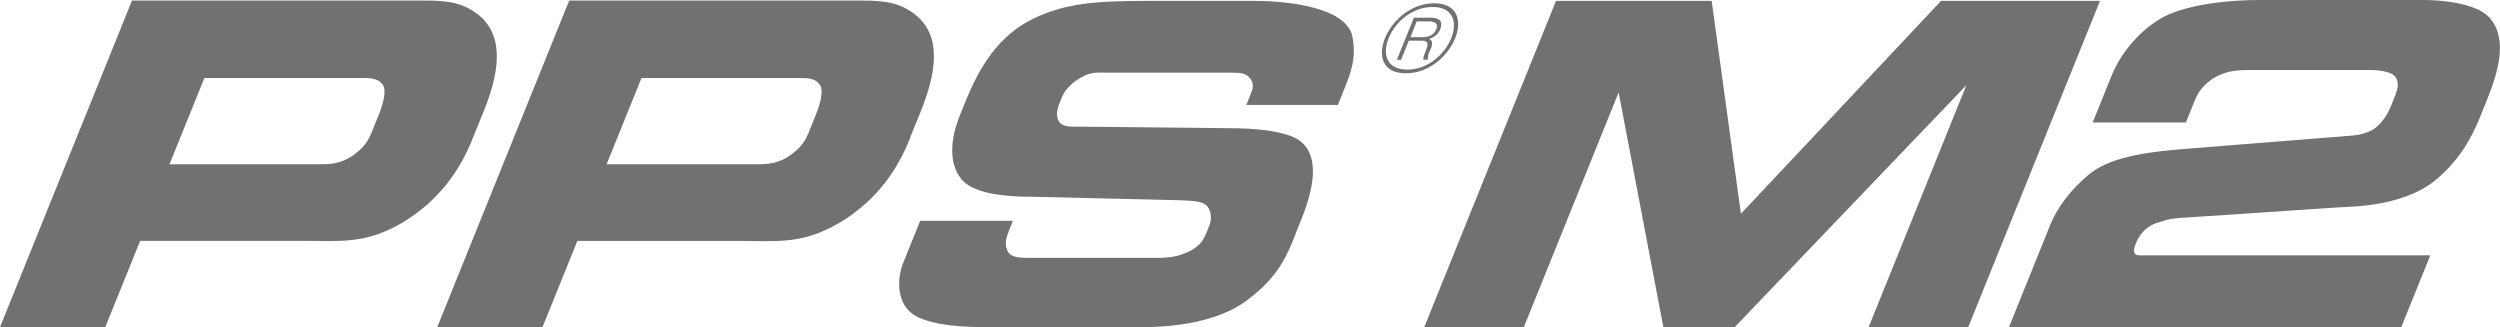
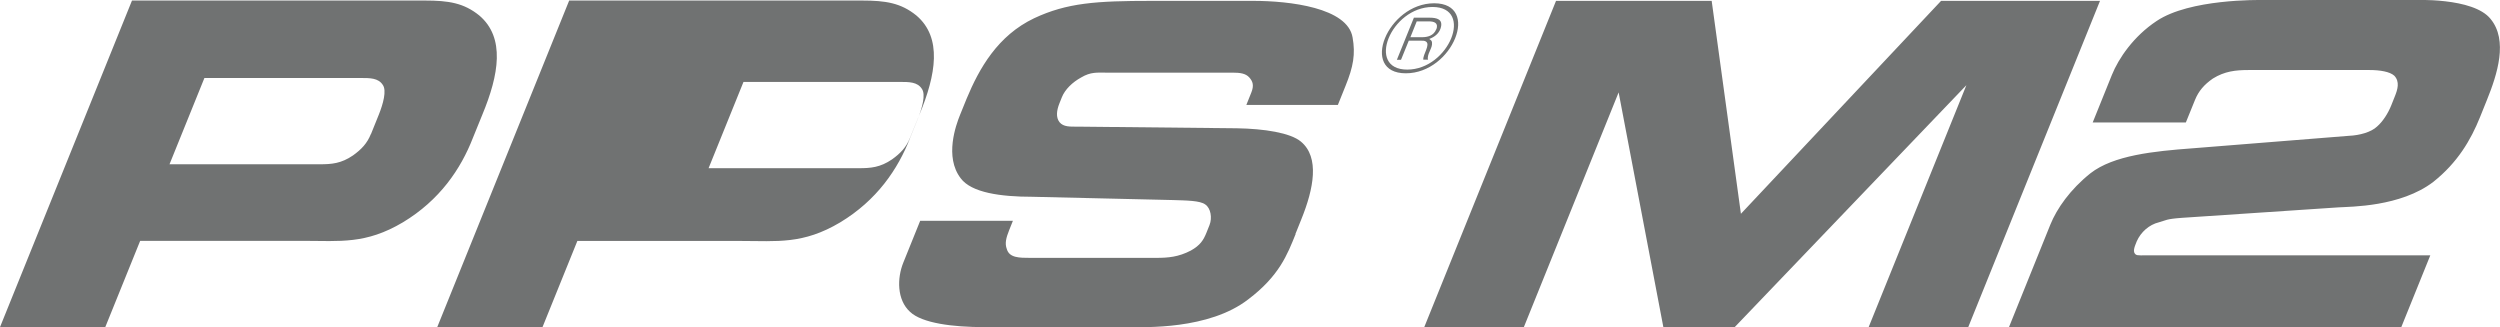
<svg xmlns="http://www.w3.org/2000/svg" id="a" viewBox="0 0 229.19 30">
-   <path d="M43.35,12.65l.87-2.14c1.52-3.66,2.11-7.06-.28-9.09-1.42-1.15-2.81-1.37-4.99-1.37H12.1L0,29.99h9.65l3.2-7.91h15.01c3.29,0,5.67.33,9.08-1.7,3.37-2.03,5.3-4.88,6.41-7.73h0ZM34,12.29c-.34.85-.86,1.4-1.64,1.96-1.08.74-1.96.81-3.03.81h-13.79l3.2-7.91h14.31c.89,0,1.63,0,2.04.63.38.52.02,1.77-.35,2.7l-.73,1.81h0ZM83.42,12.65l.87-2.14c1.52-3.66,2.11-7.06-.28-9.09-1.42-1.15-2.81-1.37-4.99-1.37h-26.84l-12.1,29.95h9.65l3.2-7.91h15.01c3.29,0,5.67.33,9.08-1.7,3.37-2.03,5.3-4.88,6.41-7.73h0ZM74.07,12.29c-.34.85-.86,1.4-1.64,1.96-1.08.74-1.96.81-3.03.81h-13.79l3.2-7.91h14.31c.89,0,1.63,0,2.04.63.38.52.02,1.77-.35,2.7l-.73,1.81h0ZM118.76,21.45l.55-1.37c1.12-2.77,1.69-5.66-.05-7.1-.97-.81-3.37-1.18-5.87-1.22l-14.58-.15c-.7,0-1.31.04-1.68-.41-.34-.44-.27-1.07,0-1.74l.22-.55c.28-.7.96-1.37,1.77-1.81.87-.52,1.47-.44,2.32-.44h11.57c.67,0,1.19.07,1.52.44.33.37.44.74.19,1.37l-.46,1.15h8.39l.7-1.74c.72-1.77.92-2.92.65-4.44-.45-2.74-5.78-3.36-9.1-3.36h-9.32c-5.1,0-7.76.18-10.77,1.59-3.34,1.59-5.03,4.58-6.2,7.39l-.6,1.48c-.37.92-1.44,3.84.06,5.8.98,1.33,3.68,1.7,6.56,1.7l12.89.3c1.21.04,2.5.04,2.98.41.49.33.65,1.22.38,1.89l-.28.7c-.27.67-.57,1.15-1.43,1.63-1.13.59-2.08.67-3.19.67h-11.53c-1,0-1.92,0-2.15-.81-.2-.52-.06-1.04.22-1.74l.34-.85h-8.5l-1.55,3.84c-.57,1.41-.6,3.4.62,4.51,1.1,1.04,3.91,1.4,6.83,1.4h13.2c1.4,0,7.36.26,10.98-2.55,2.83-2.14,3.58-4.1,4.34-5.99h0ZM128.88,6.72c4.3,0,6.89-6.42,2.6-6.42s-6.88,6.42-2.6,6.42h0ZM129.01,6.38c-3.82,0-1.51-5.74,2.32-5.74s1.51,5.74-2.32,5.74h0ZM130.92,5.48c0-.06-.03-.09-.03-.15.03-.57.45-.94.39-1.44-.02-.18-.12-.22-.25-.32.47-.17.87-.48,1.03-.95.29-.86-.34-1-1.02-1h-1.42l-1.56,3.86h.38l.71-1.75h1.02c.24,0,.4-.02.56.08.42.29-.29,1.17-.25,1.66,0,0,.02,0,.03,0h.4ZM131.67,2.68c-.23.6-.81.73-1.29.73h-1.08l.58-1.45h1.11c.47,0,.91.13.69.73h0ZM180.44,29.99L192.52.08h-14.57l-18.35,19.52L156.92.08h-14.27l-12.08,29.91h9.13l8.69-21.52,4.1,21.52h6.54l21.24-22.18-8.96,22.18h9.13ZM220.14,29.99l2.66-6.58h-26.1c-.74,0-.9.04-1.04-.26-.07-.18,0-.44.1-.7l.13-.33c.38-.85,1.13-1.52,2.03-1.74.67-.18.6-.3,2.12-.41l14.36-.96c1.1-.07,5.67-.04,8.67-2.33,2.23-1.77,3.44-3.84,4.28-5.92l.64-1.59c.96-2.37,1.95-5.47.34-7.43-1.6-2-7.02-1.74-7.39-1.74h-13.42c-.48,0-6.76-.11-9.8,1.92-2.12,1.4-3.5,3.44-4.11,4.95l-1.76,4.36h8.54l.84-2.07c.33-.81.83-1.4,1.64-1.96,1.08-.67,2.09-.78,3.27-.78h11.09c.96,0,1.86.15,2.27.52.52.55.31,1.26.04,1.92l-.31.78c-.31.78-.8,1.52-1.31,1.96-.54.52-1.62.81-2.56.85l-14.4,1.15c-3.47.26-7.2.63-9.32,2.29-1.85,1.48-3.07,3.22-3.67,4.7l-3.79,9.39h35.97Z" style="fill:#707272;" />
+   <path d="M43.35,12.65l.87-2.14c1.52-3.66,2.11-7.06-.28-9.09-1.42-1.15-2.81-1.37-4.99-1.37H12.1L0,29.99h9.65l3.2-7.91h15.01c3.29,0,5.67.33,9.08-1.7,3.37-2.03,5.3-4.88,6.41-7.73h0ZM34,12.29c-.34.85-.86,1.4-1.64,1.96-1.08.74-1.96.81-3.03.81h-13.79l3.2-7.91h14.31c.89,0,1.63,0,2.04.63.38.52.02,1.77-.35,2.7l-.73,1.81h0ZM83.42,12.65l.87-2.14c1.52-3.66,2.11-7.06-.28-9.09-1.42-1.15-2.81-1.37-4.99-1.37h-26.84l-12.1,29.95h9.65l3.2-7.91h15.01c3.29,0,5.67.33,9.08-1.7,3.37-2.03,5.3-4.88,6.41-7.73h0Zc-.34.85-.86,1.4-1.64,1.96-1.08.74-1.96.81-3.03.81h-13.79l3.2-7.91h14.31c.89,0,1.63,0,2.04.63.38.52.02,1.77-.35,2.7l-.73,1.81h0ZM118.76,21.45l.55-1.37c1.12-2.77,1.69-5.66-.05-7.1-.97-.81-3.37-1.18-5.87-1.22l-14.58-.15c-.7,0-1.31.04-1.68-.41-.34-.44-.27-1.07,0-1.74l.22-.55c.28-.7.96-1.37,1.77-1.81.87-.52,1.47-.44,2.32-.44h11.57c.67,0,1.19.07,1.52.44.33.37.44.74.19,1.37l-.46,1.15h8.39l.7-1.74c.72-1.77.92-2.92.65-4.44-.45-2.74-5.78-3.36-9.1-3.36h-9.32c-5.1,0-7.76.18-10.77,1.59-3.34,1.59-5.03,4.58-6.2,7.39l-.6,1.48c-.37.92-1.44,3.84.06,5.8.98,1.33,3.68,1.7,6.56,1.7l12.89.3c1.21.04,2.5.04,2.98.41.49.33.65,1.22.38,1.89l-.28.7c-.27.67-.57,1.15-1.43,1.63-1.13.59-2.08.67-3.19.67h-11.53c-1,0-1.92,0-2.15-.81-.2-.52-.06-1.04.22-1.74l.34-.85h-8.5l-1.55,3.84c-.57,1.41-.6,3.4.62,4.51,1.1,1.04,3.91,1.4,6.83,1.4h13.2c1.4,0,7.36.26,10.98-2.55,2.83-2.14,3.58-4.1,4.34-5.99h0ZM128.88,6.72c4.3,0,6.89-6.42,2.6-6.42s-6.88,6.42-2.6,6.42h0ZM129.01,6.38c-3.82,0-1.51-5.74,2.32-5.74s1.51,5.74-2.32,5.74h0ZM130.92,5.48c0-.06-.03-.09-.03-.15.03-.57.45-.94.39-1.44-.02-.18-.12-.22-.25-.32.47-.17.87-.48,1.03-.95.29-.86-.34-1-1.02-1h-1.42l-1.56,3.86h.38l.71-1.75h1.02c.24,0,.4-.02.56.08.42.29-.29,1.17-.25,1.66,0,0,.02,0,.03,0h.4ZM131.67,2.68c-.23.6-.81.73-1.29.73h-1.08l.58-1.45h1.11c.47,0,.91.13.69.73h0ZM180.44,29.99L192.52.08h-14.57l-18.35,19.52L156.92.08h-14.27l-12.08,29.91h9.13l8.69-21.52,4.1,21.52h6.54l21.24-22.18-8.96,22.18h9.13ZM220.14,29.99l2.66-6.58h-26.1c-.74,0-.9.04-1.04-.26-.07-.18,0-.44.1-.7l.13-.33c.38-.85,1.13-1.52,2.03-1.74.67-.18.6-.3,2.12-.41l14.36-.96c1.1-.07,5.67-.04,8.67-2.33,2.23-1.77,3.44-3.84,4.28-5.92l.64-1.59c.96-2.37,1.95-5.47.34-7.43-1.6-2-7.02-1.74-7.39-1.74h-13.42c-.48,0-6.76-.11-9.8,1.92-2.12,1.4-3.5,3.44-4.11,4.95l-1.76,4.36h8.54l.84-2.07c.33-.81.83-1.4,1.64-1.96,1.08-.67,2.09-.78,3.27-.78h11.09c.96,0,1.86.15,2.27.52.52.55.31,1.26.04,1.92l-.31.78c-.31.78-.8,1.52-1.31,1.96-.54.52-1.62.81-2.56.85l-14.4,1.15c-3.47.26-7.2.63-9.32,2.29-1.85,1.48-3.07,3.22-3.67,4.7l-3.79,9.39h35.97Z" style="fill:#707272;" />
</svg>